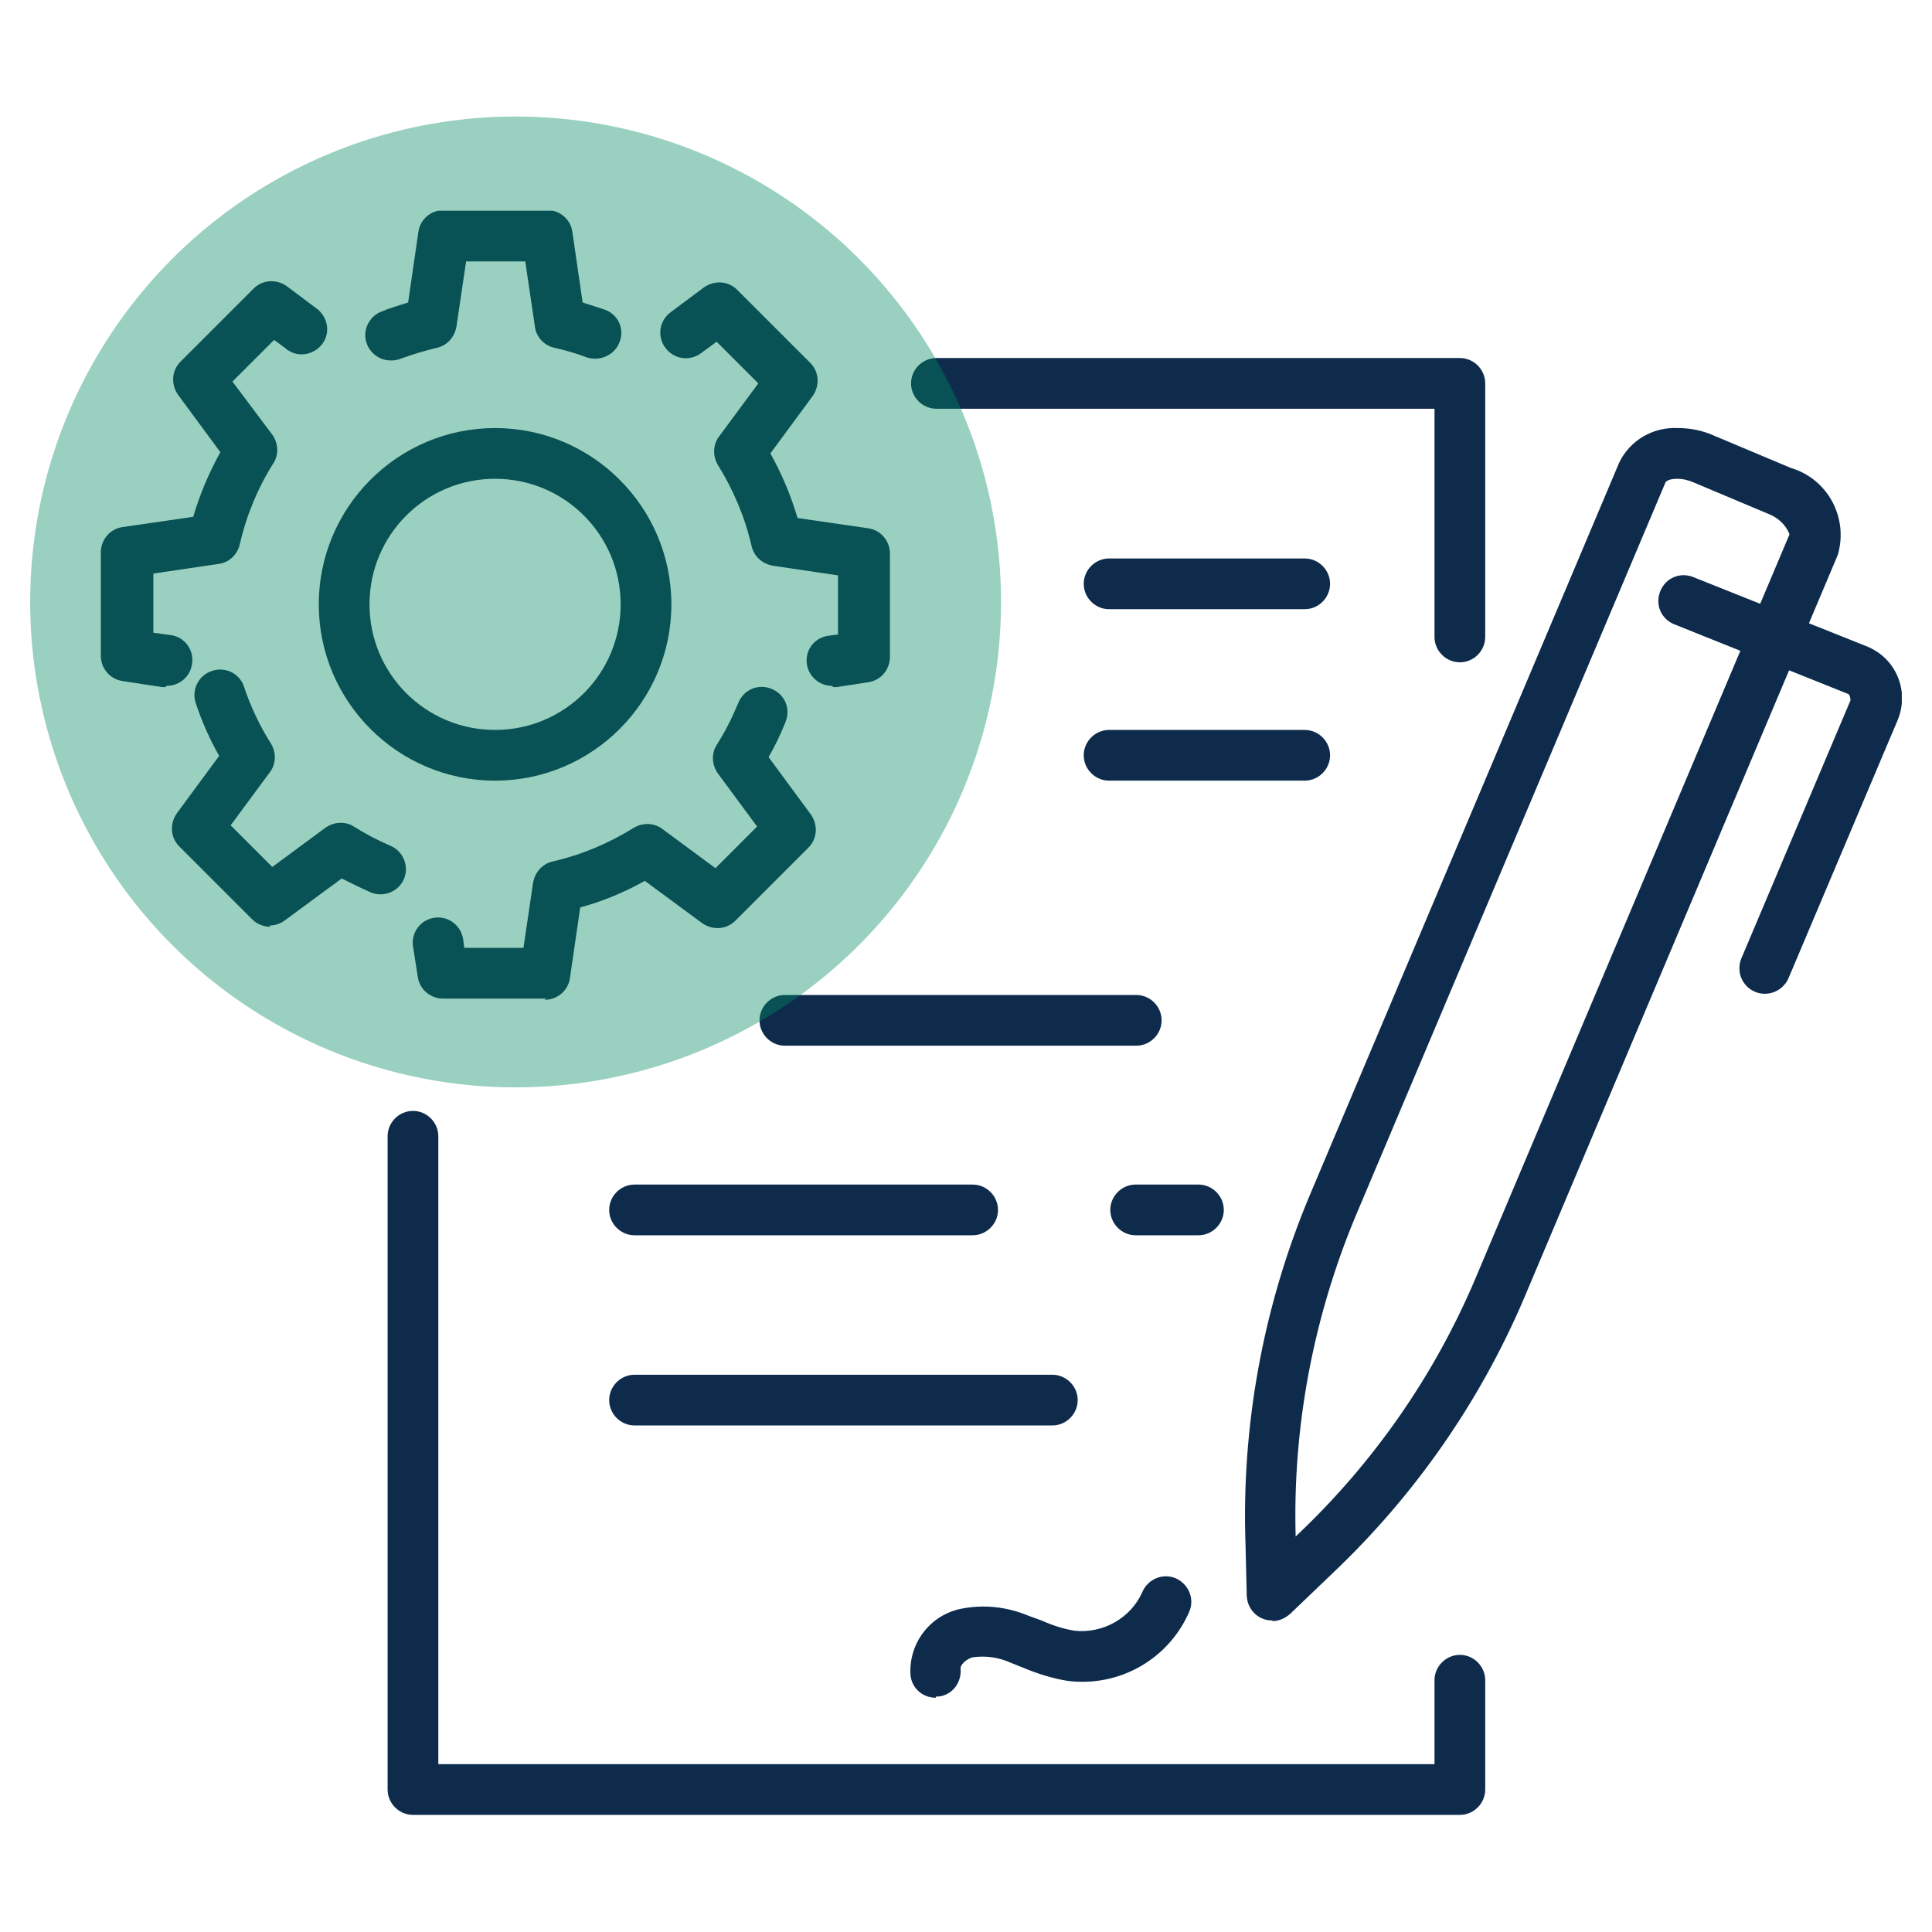
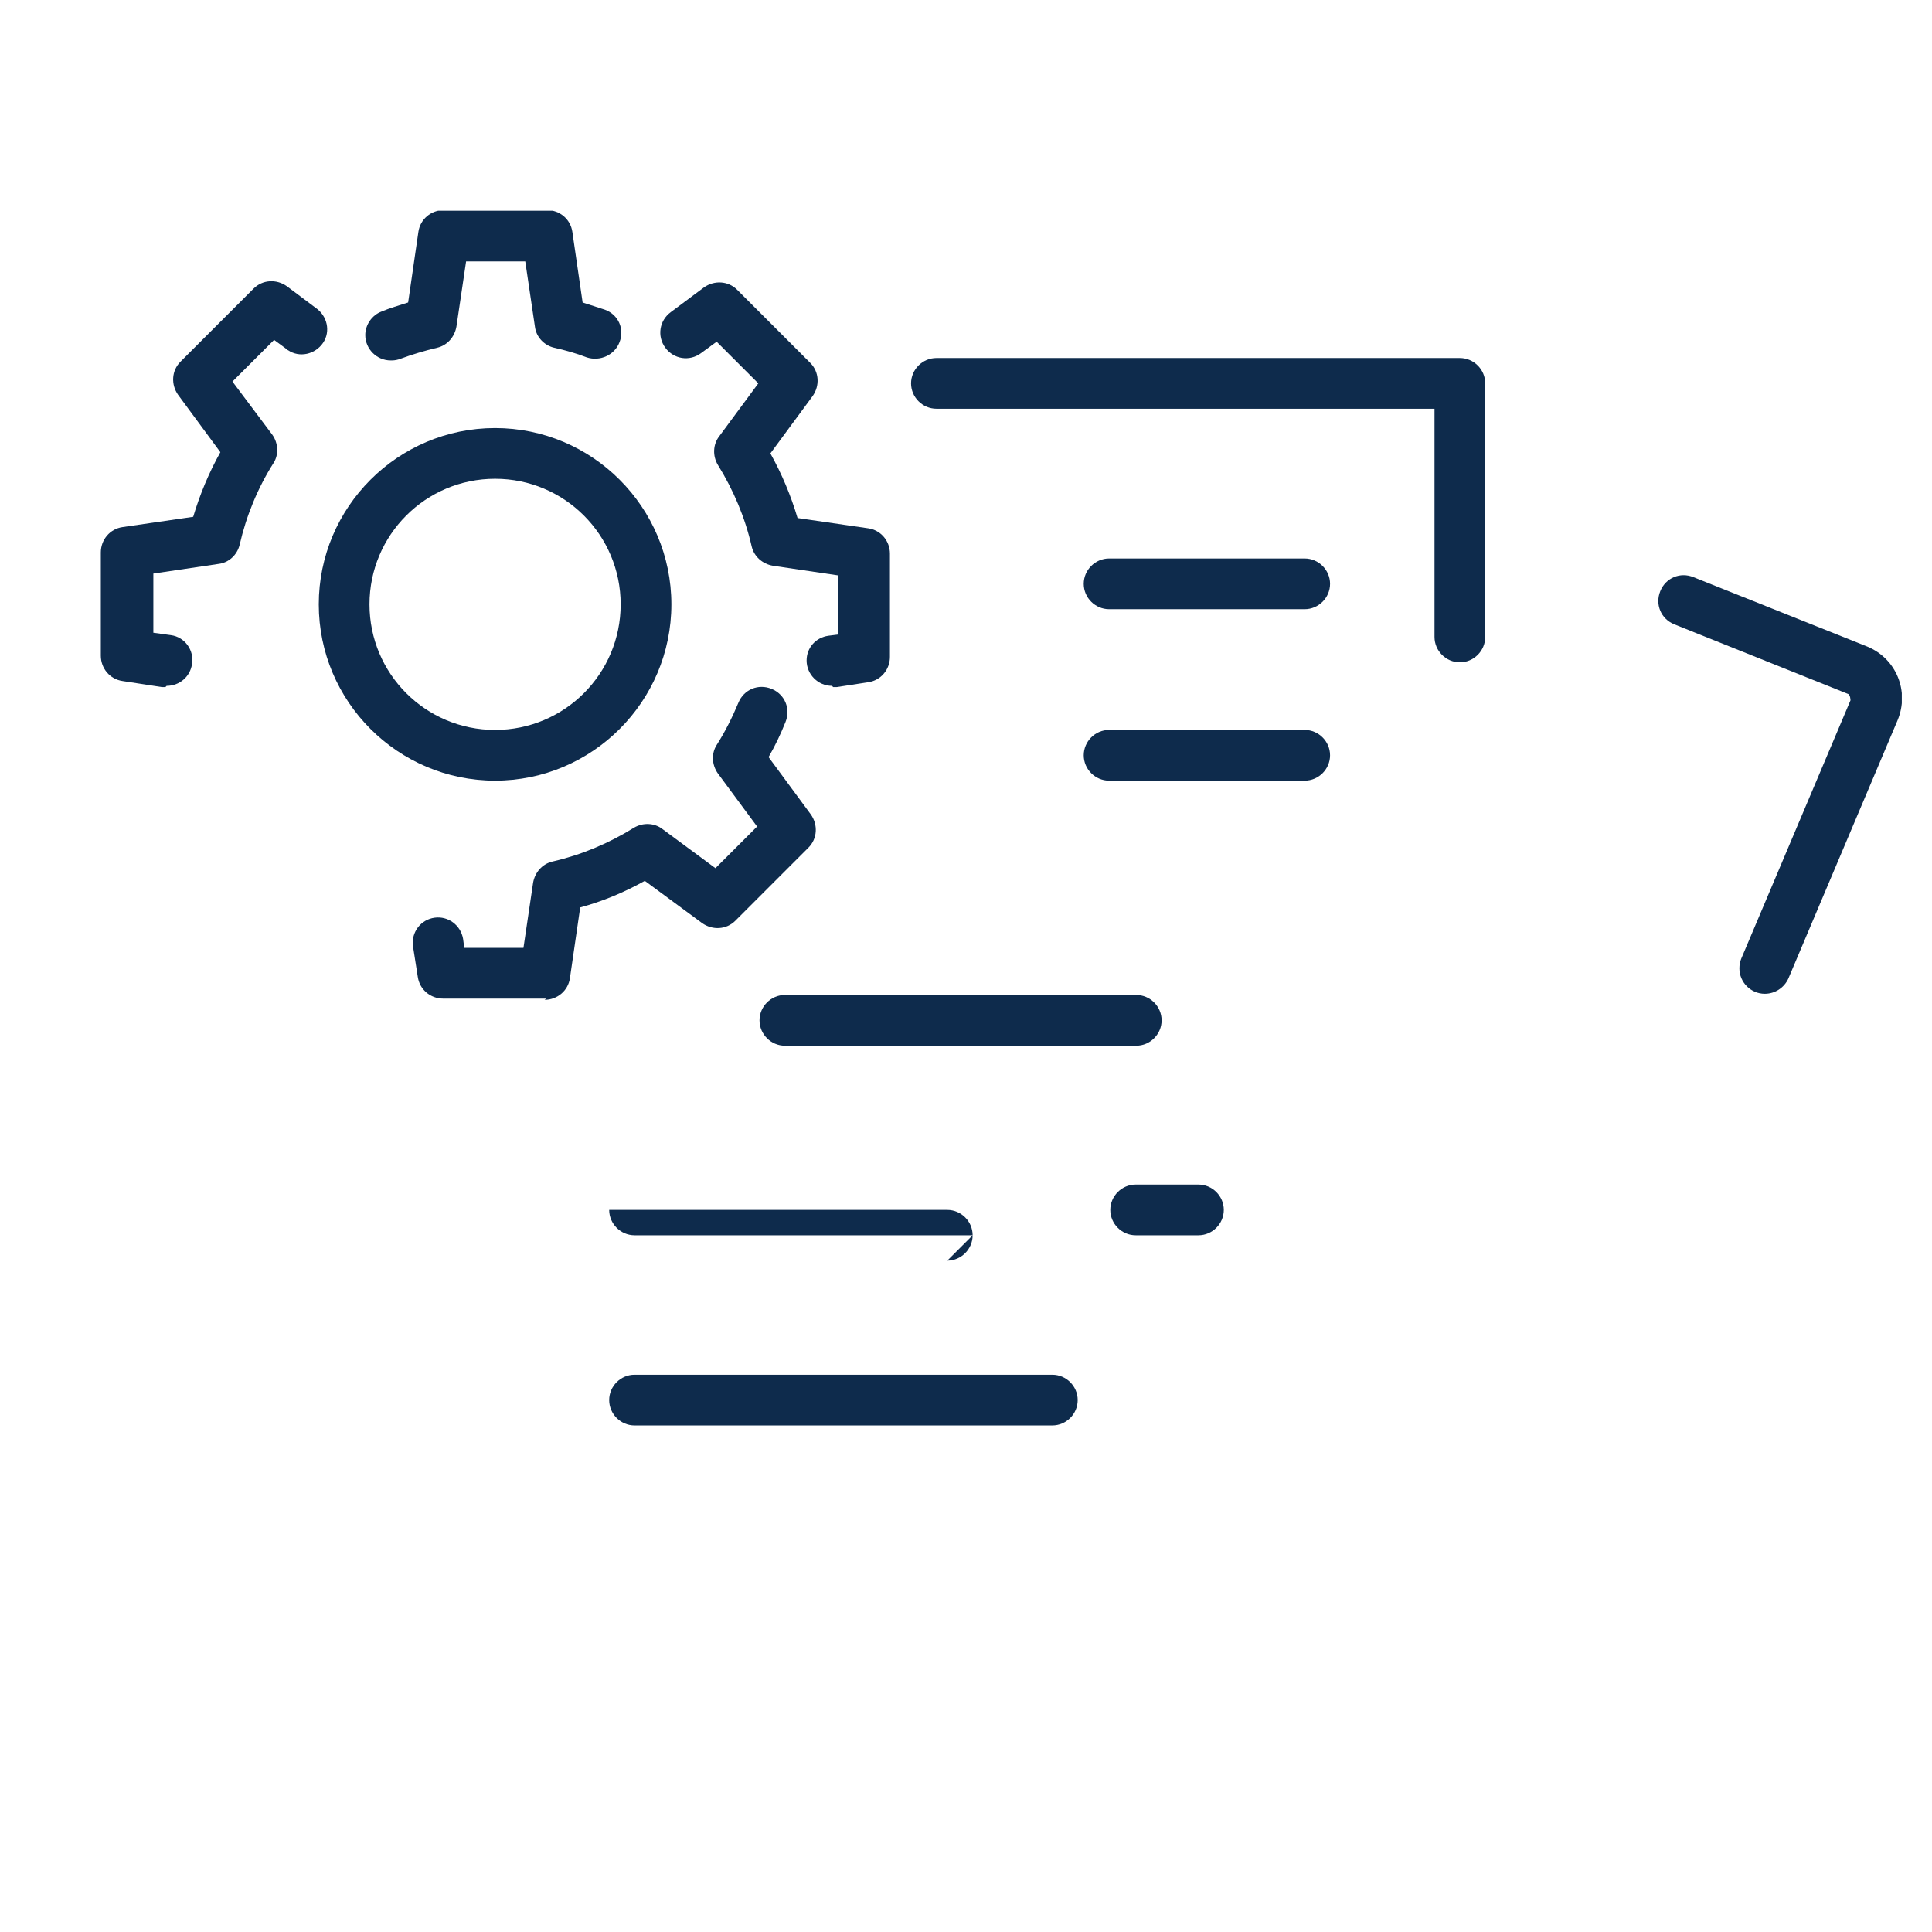
<svg xmlns="http://www.w3.org/2000/svg" id="Layer_1" data-name="Layer 1" viewBox="0 0 32 32">
  <defs>
    <style>
      .cls-1 {
        fill: none;
      }

      .cls-2 {
        fill: #0e2b4c;
      }

      .cls-3 {
        clip-path: url(#clippath-1);
      }

      .cls-4 {
        fill: #008a60;
        isolation: isolate;
        opacity: .4;
      }

      .cls-5 {
        clip-path: url(#clippath);
      }
    </style>
    <clipPath id="clippath">
-       <rect class="cls-1" x="1.67" y="3.49" width="29.83" height="26.57" />
-     </clipPath>
+       </clipPath>
    <clipPath id="clippath-1">
      <rect class="cls-1" x="1.67" y="3.49" width="29.83" height="26.57" />
    </clipPath>
  </defs>
  <g id="Group_43" data-name="Group 43">
    <g id="Group_40" data-name="Group 40">
      <g class="cls-5">
        <g id="Group_39" data-name="Group 39">
          <path id="Path_78" data-name="Path 78" class="cls-2" d="M24.18,30.06H6.84c-.23,0-.42-.19-.42-.42v-10.82c0-.23.19-.42.42-.42s.42.19.42.42v10.4h16.5v-1.39c0-.23.19-.42.42-.42.23,0,.42.19.42.42v1.81c0,.23-.19.42-.42.42h0Z" />
        </g>
      </g>
    </g>
    <path id="Path_79" data-name="Path 79" class="cls-2" d="M24.18,10.97c-.23,0-.42-.19-.42-.42h0v-3.78h-8.25c-.23,0-.42-.19-.42-.42s.19-.42.42-.42h8.67c.23,0,.42.19.42.42h0v4.2c0,.23-.19.42-.42.42Z" />
    <path id="Line_41" data-name="Line 41" class="cls-2" d="M18.82,17.32h-5.82c-.23,0-.42-.19-.42-.42s.19-.42.42-.42h5.82c.23,0,.42.19.42.42s-.19.42-.42.42Z" />
    <path id="Line_42" data-name="Line 42" class="cls-2" d="M19.85,20.46h-1.04c-.23,0-.42-.19-.42-.42s.19-.42.42-.42h1.04c.23,0,.42.19.42.42,0,.23-.19.42-.42.42h0Z" />
-     <path id="Line_43" data-name="Line 43" class="cls-2" d="M16.11,20.46h-5.6c-.23,0-.42-.19-.42-.42s.19-.42.42-.42h5.6c.23,0,.42.19.42.42s-.19.42-.42.42Z" />
+     <path id="Line_43" data-name="Line 43" class="cls-2" d="M16.11,20.46h-5.6c-.23,0-.42-.19-.42-.42h5.6c.23,0,.42.19.42.42s-.19.42-.42.42Z" />
    <path id="Line_44" data-name="Line 44" class="cls-2" d="M17.43,23.61h-6.92c-.23,0-.42-.19-.42-.42s.19-.42.42-.42h6.92c.23,0,.42.19.42.42h0c0,.23-.19.42-.42.42h0Z" />
    <g id="Group_42" data-name="Group 42">
      <g class="cls-3">
        <g id="Group_41" data-name="Group 41">
-           <path id="Path_80" data-name="Path 80" class="cls-2" d="M15.5,28.12c-.22,0-.4-.16-.42-.38-.03-.52.32-.98.82-1.09.38-.08.77-.04,1.13.11l.22.08c.18.08.36.14.55.17.47.05.93-.21,1.12-.64.09-.21.33-.32.55-.23.21.09.32.33.23.55h0c-.34.79-1.16,1.26-2.02,1.15-.25-.04-.5-.12-.74-.22l-.2-.08c-.2-.09-.41-.12-.63-.09-.11.03-.21.13-.2.19.02.23-.14.44-.37.46-.01,0-.03,0-.04,0h0Z" />
-           <path id="Path_81" data-name="Path 81" class="cls-2" d="M21.07,26.84c-.23,0-.41-.18-.42-.41l-.02-.84c-.07-1.97.29-3.94,1.05-5.76l5.14-12.17c.18-.37.56-.59.97-.57.21,0,.41.04.61.13l1.26.53c.61.18.96.82.78,1.44l-5.2,12.32c-.73,1.71-1.81,3.26-3.16,4.54l-.71.68c-.08.07-.18.12-.29.12ZM27.78,7.93c-.07,0-.14.01-.19.05l-5.14,12.17c-.7,1.68-1.04,3.49-.99,5.3l.02-.02c1.27-1.2,2.28-2.65,2.96-4.26l5.2-12.32s-.07-.22-.33-.33l-1.26-.53c-.09-.04-.18-.06-.28-.06Z" />
          <path id="Path_82" data-name="Path 82" class="cls-2" d="M29.23,16.46c-.23,0-.42-.19-.42-.42,0-.06.01-.11.03-.16l1.81-4.28s0-.1-.05-.11l-2.87-1.15c-.22-.09-.32-.33-.23-.55s.33-.32.55-.23l2.88,1.15c.48.2.7.74.5,1.22,0,0,0,0,0,0l-1.81,4.28c-.07.15-.22.25-.39.25Z" />
          <path id="Path_83" data-name="Path 83" class="cls-2" d="M2.74,11.38s-.04,0-.06,0l-.65-.1c-.21-.03-.36-.21-.36-.42v-1.71c0-.21.15-.39.36-.42l1.17-.17c.11-.37.26-.73.45-1.07l-.7-.95c-.12-.17-.11-.4.04-.55l1.21-1.21c.15-.15.38-.16.55-.04l.48.36c.19.13.25.39.12.58-.13.19-.39.25-.58.12-.01,0-.03-.02-.04-.03l-.19-.14-.69.69.66.88c.1.14.11.33.02.47-.26.41-.45.87-.56,1.35-.04.17-.18.3-.35.32l-1.08.16v.98l.29.04c.23.03.39.25.35.48-.03.21-.21.36-.42.36Z" />
          <path id="Path_84" data-name="Path 84" class="cls-2" d="M6.47,5.97c-.23,0-.42-.19-.42-.42,0-.17.11-.33.27-.39.14-.06.29-.1.44-.15l.17-1.17c.03-.21.21-.36.42-.36h1.71c.21,0,.39.15.42.36l.17,1.17c.12.04.25.08.37.12.22.08.33.32.24.54-.08.21-.32.32-.54.25-.18-.07-.36-.12-.54-.16-.17-.04-.3-.18-.32-.35l-.16-1.08h-.98l-.16,1.08c-.03.17-.15.31-.32.35-.21.05-.41.11-.6.18-.05.02-.1.03-.15.03Z" />
          <path id="Path_85" data-name="Path 85" class="cls-2" d="M13.78,11.36c-.23,0-.42-.19-.42-.42,0-.21.15-.38.36-.41l.16-.02v-.98l-1.08-.16c-.17-.03-.31-.15-.35-.32-.11-.48-.3-.93-.56-1.35-.09-.15-.08-.34.02-.47l.65-.88-.69-.69-.26.19c-.19.14-.45.1-.59-.09-.14-.19-.1-.45.09-.59h0l.55-.41c.17-.12.4-.11.55.04l1.21,1.21c.15.15.16.38.04.55l-.7.95c.19.34.34.7.45,1.07l1.17.17c.21.03.36.21.36.42v1.71c0,.21-.15.39-.36.42l-.52.08s-.04,0-.06,0Z" />
          <path id="Path_86" data-name="Path 86" class="cls-2" d="M9.05,16.54h-1.71c-.21,0-.39-.15-.42-.36l-.08-.51c-.03-.23.13-.44.36-.47.22-.03.43.12.47.35l.02.15h.98l.16-1.08c.03-.17.15-.31.32-.35.48-.11.93-.3,1.35-.56.15-.09.34-.08.47.02l.88.65.69-.69-.65-.88c-.1-.14-.11-.33-.02-.47.14-.22.26-.46.36-.7.09-.22.33-.32.55-.23.22.09.32.33.23.55-.08.2-.17.39-.28.58l.7.95c.12.17.11.4-.04.55l-1.21,1.21c-.15.15-.38.16-.55.04l-.95-.7c-.34.19-.7.34-1.07.44l-.17,1.17c-.03.21-.21.36-.42.36Z" />
-           <path id="Path_87" data-name="Path 87" class="cls-2" d="M4.48,15.35c-.11,0-.22-.04-.3-.12l-1.21-1.21c-.15-.15-.16-.38-.04-.55l.7-.95c-.16-.28-.29-.58-.39-.88-.07-.22.05-.46.28-.53.22-.07.45.05.52.26.11.33.26.65.45.95.09.15.08.34-.02.47l-.65.88.69.69.88-.65c.14-.1.33-.11.47-.02.19.12.4.23.61.32.21.09.31.34.22.55-.09.21-.34.31-.55.22-.16-.07-.32-.15-.48-.23l-.95.7c-.07.05-.16.08-.25.08Z" />
          <path id="Ellipse_12" data-name="Ellipse 12" class="cls-2" d="M8.2,7.09c1.61,0,2.92,1.31,2.92,2.92s-1.31,2.92-2.92,2.92-2.92-1.31-2.92-2.92c0-1.61,1.31-2.92,2.92-2.92ZM8.2,12.09c1.15,0,2.08-.93,2.08-2.08s-.93-2.08-2.08-2.08-2.08.93-2.08,2.08c0,1.15.93,2.08,2.08,2.08Z" />
          <path id="Line_45" data-name="Line 45" class="cls-2" d="M21.61,10.09h-3.24c-.23,0-.42-.19-.42-.42s.19-.42.42-.42h3.24c.23,0,.42.19.42.42s-.19.42-.42.42Z" />
          <path id="Line_46" data-name="Line 46" class="cls-2" d="M21.61,12.93h-3.24c-.23,0-.42-.19-.42-.42s.19-.42.42-.42h3.24c.23,0,.42.19.42.42s-.19.42-.42.42Z" />
        </g>
      </g>
    </g>
  </g>
-   <circle id="Ellipse_12-2" data-name="Ellipse 12-2" class="cls-4" cx="8.54" cy="9.97" r="8.04" />
</svg>